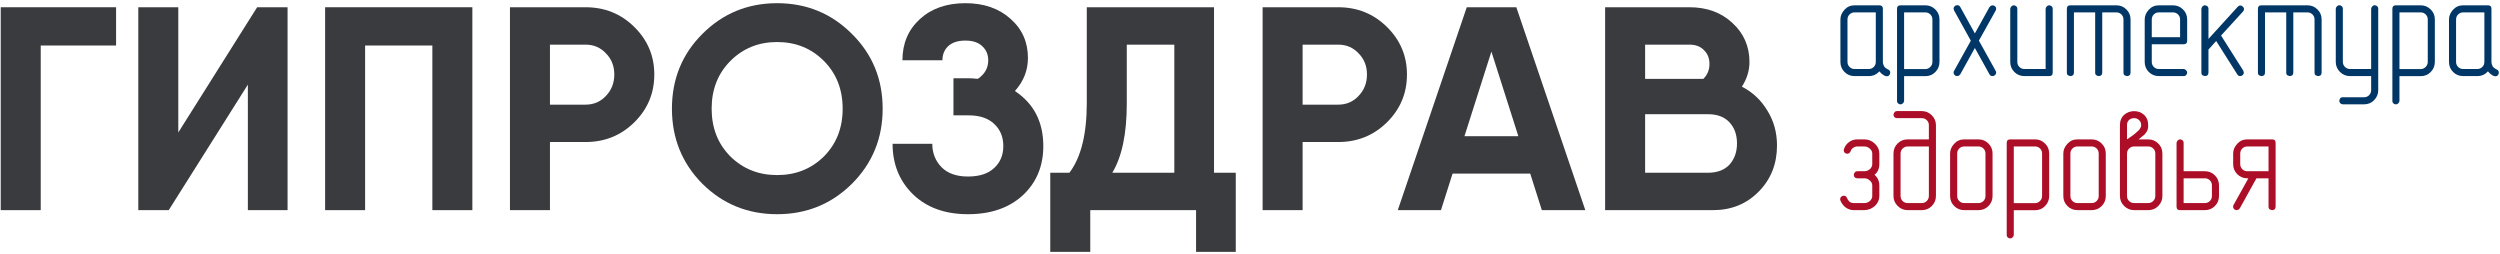
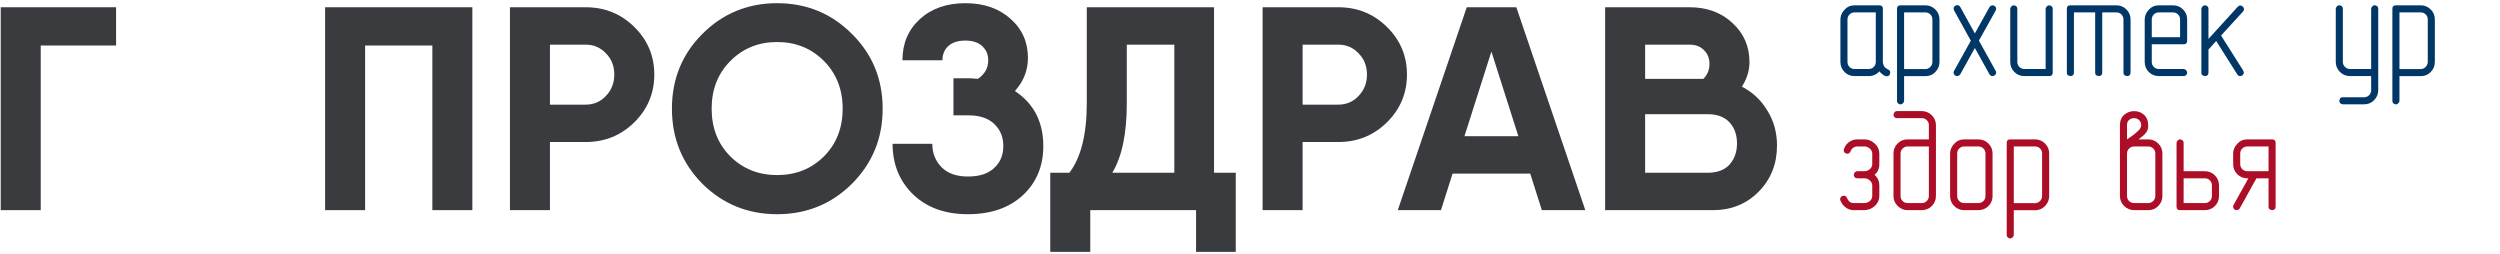
<svg xmlns="http://www.w3.org/2000/svg" width="690" height="70" viewBox="0 0 690 70" fill="none">
  <path d="M32.04 2V12.56H11.24V58H0.2V2H32.04Z" fill="#393B3F" />
-   <path d="M68.409 58V23.36L46.569 58H38.169V2H49.209V36.56L70.969 2H79.369V58H68.409Z" fill="#393B3F" />
  <path d="M130.371 2V58H119.331V12.56H100.771V58H89.731V2H130.371Z" fill="#393B3F" />
  <path d="M161.627 2C166.907 2 171.387 3.813 175.067 7.44C178.747 11.067 180.587 15.44 180.587 20.56C180.587 25.733 178.747 30.133 175.067 33.76C171.387 37.387 166.907 39.2 161.627 39.2H151.787V58H140.747V2H161.627ZM161.627 28.88C163.867 28.88 165.734 28.08 167.227 26.48C168.774 24.88 169.547 22.907 169.547 20.56C169.547 18.213 168.774 16.267 167.227 14.72C165.734 13.12 163.867 12.32 161.627 12.32H151.787V28.88H161.627Z" fill="#393B3F" />
  <path d="M235.133 50.72C229.479 56.32 222.599 59.12 214.493 59.12C206.386 59.12 199.506 56.32 193.853 50.72C188.253 45.067 185.453 38.16 185.453 30C185.453 21.84 188.253 14.96 193.853 9.36C199.506 3.707 206.386 0.88 214.493 0.88C222.599 0.88 229.479 3.707 235.133 9.36C240.786 14.96 243.613 21.84 243.613 30C243.613 38.16 240.786 45.067 235.133 50.72ZM201.613 43.2C205.079 46.613 209.373 48.32 214.493 48.32C219.613 48.32 223.906 46.613 227.373 43.2C230.839 39.733 232.573 35.333 232.573 30C232.573 24.667 230.839 20.267 227.373 16.8C223.906 13.333 219.613 11.6 214.493 11.6C209.373 11.6 205.079 13.333 201.613 16.8C198.146 20.267 196.413 24.667 196.413 30C196.413 35.333 198.146 39.733 201.613 43.2Z" fill="#393B3F" />
  <path d="M280.113 25.12C285.339 28.587 287.953 33.653 287.953 40.32C287.953 45.867 286.059 50.4 282.273 53.92C278.486 57.387 273.446 59.12 267.153 59.12C260.859 59.12 255.819 57.307 252.033 53.68C248.246 50 246.353 45.333 246.353 39.68H257.313C257.313 42.24 258.166 44.4 259.873 46.16C261.579 47.867 264.006 48.72 267.153 48.72C270.299 48.72 272.699 47.947 274.353 46.4C276.059 44.853 276.913 42.827 276.913 40.32C276.913 37.813 276.086 35.787 274.433 34.24C272.779 32.64 270.433 31.84 267.393 31.84H263.153V21.6H267.393C267.979 21.6 268.806 21.653 269.873 21.76C271.793 20.48 272.753 18.773 272.753 16.64C272.753 15.04 272.193 13.733 271.073 12.72C270.006 11.707 268.459 11.2 266.433 11.2C264.406 11.2 262.833 11.707 261.713 12.72C260.646 13.733 260.113 15.04 260.113 16.64H249.073C249.073 12 250.673 8.213 253.873 5.28C257.073 2.347 261.259 0.88 266.433 0.88C271.553 0.88 275.713 2.32 278.913 5.2C282.113 8.027 283.713 11.627 283.713 16C283.713 19.413 282.513 22.453 280.113 25.12Z" fill="#393B3F" />
  <path d="M335.072 47.68H341.072V69.52H330.112V58H300.912V69.52H289.872V47.68H295.152C298.352 43.467 299.952 37.067 299.952 28.48V2H335.072V47.68ZM306.992 47.68H324.112V12.32H310.992V28.64C310.992 36.907 309.659 43.253 306.992 47.68Z" fill="#393B3F" />
  <path d="M369.361 2C374.641 2 379.121 3.813 382.801 7.44C386.481 11.067 388.321 15.44 388.321 20.56C388.321 25.733 386.481 30.133 382.801 33.76C379.121 37.387 374.641 39.2 369.361 39.2H359.521V58H348.481V2H369.361ZM369.361 28.88C371.601 28.88 373.468 28.08 374.961 26.48C376.508 24.88 377.281 22.907 377.281 20.56C377.281 18.213 376.508 16.267 374.961 14.72C373.468 13.12 371.601 12.32 369.361 12.32H359.521V28.88H369.361Z" fill="#393B3F" />
  <path d="M425.547 58L422.347 47.92H400.907L397.707 58H385.787L404.827 2H418.507L437.547 58H425.547ZM404.187 37.6H419.067L411.627 14.24L404.187 37.6Z" fill="#393B3F" />
  <path d="M480.773 23.92C483.759 25.467 486.106 27.68 487.813 30.56C489.573 33.387 490.453 36.587 490.453 40.16C490.453 45.227 488.773 49.467 485.413 52.88C482.053 56.293 477.839 58 472.773 58H443.013V2H466.293C471.093 2 475.039 3.44 478.133 6.32C481.279 9.2 482.853 12.8 482.853 17.12C482.853 19.467 482.159 21.733 480.773 23.92ZM466.293 12.32H454.053V21.76H470.133C471.253 20.64 471.813 19.28 471.813 17.68C471.813 16.08 471.306 14.8 470.293 13.84C469.333 12.826 467.999 12.32 466.293 12.32ZM471.333 47.68C473.946 47.68 475.946 46.933 477.333 45.44C478.719 43.893 479.413 41.947 479.413 39.6C479.413 37.2 478.719 35.253 477.333 33.76C475.946 32.267 473.973 31.52 471.413 31.52H454.053V47.68H471.333Z" fill="#393B3F" />
  <path d="M517.367 48.234C518.253 49.016 518.695 49.992 518.695 51.164V54.094C518.695 55.148 518.285 56.066 517.465 56.847C517.179 57.108 516.742 57.388 516.156 57.687C515.531 57.896 515.004 58 514.574 58H511.645C510.863 58 510.141 57.772 509.477 57.316C508.813 56.847 508.298 56.177 507.934 55.305L507.875 54.953C507.875 54.719 507.973 54.504 508.168 54.309C508.363 54.113 508.604 54.016 508.891 54.016C509.32 54.016 509.613 54.23 509.77 54.66C509.887 54.986 510.128 55.331 510.492 55.695C510.831 55.93 511.215 56.047 511.645 56.047H514.574C515.121 56.047 515.623 55.858 516.078 55.48C516.521 55.077 516.742 54.614 516.742 54.094V51.164C516.742 50.656 516.521 50.207 516.078 49.816C515.636 49.413 515.134 49.211 514.574 49.211H512.621C512.322 49.211 512.081 49.12 511.899 48.937C511.729 48.729 511.645 48.495 511.645 48.234C511.645 48.091 511.723 47.896 511.879 47.648C512.048 47.388 512.296 47.258 512.621 47.258H514.574C515.121 47.258 515.623 47.069 516.078 46.691C516.521 46.288 516.742 45.825 516.742 45.305V42.375C516.742 41.867 516.521 41.418 516.078 41.027C515.636 40.624 515.134 40.422 514.574 40.422H512.621C512.231 40.422 511.853 40.545 511.488 40.793C511.137 41.027 510.896 41.353 510.766 41.769C510.727 41.861 510.603 42.03 510.395 42.277L510.278 42.336L509.867 42.434C509.607 42.434 509.373 42.349 509.164 42.18C508.969 41.997 508.871 41.769 508.871 41.496L508.93 41.144C509.203 40.337 509.672 39.693 510.336 39.211C511.013 38.716 511.775 38.469 512.621 38.469H514.574C515.668 38.469 516.625 38.859 517.445 39.641C518.279 40.409 518.695 41.32 518.695 42.375V45.305C518.695 45.956 518.585 46.509 518.363 46.965C518.207 47.394 517.875 47.818 517.367 48.234Z" fill="#AC0E28" />
  <path d="M532.367 40.422H526.528C525.981 40.422 525.512 40.617 525.121 41.008C524.744 41.385 524.555 41.841 524.555 42.375V54.094C524.555 54.641 524.744 55.103 525.121 55.48C525.499 55.858 525.968 56.047 526.528 56.047H530.395C530.942 56.047 531.404 55.858 531.781 55.48C532.172 55.09 532.367 54.627 532.367 54.094V40.422ZM532.367 38.469V34.543C532.367 34.009 532.179 33.553 531.801 33.176C531.423 32.798 530.955 32.609 530.395 32.609H523.578C523.279 32.609 523.038 32.518 522.856 32.336C522.686 32.127 522.602 31.893 522.602 31.633C522.602 31.489 522.68 31.294 522.836 31.047C523.005 30.786 523.253 30.656 523.578 30.656H530.395C531.475 30.656 532.4 31.04 533.168 31.808C533.936 32.577 534.32 33.488 534.32 34.543V54.094C534.32 55.161 533.943 56.079 533.188 56.847C532.445 57.616 531.515 58 530.395 58H526.528C525.447 58 524.522 57.616 523.754 56.847C522.986 56.079 522.602 55.161 522.602 54.094V42.375C522.602 41.281 522.979 40.357 523.735 39.601C524.49 38.846 525.421 38.469 526.528 38.469H532.367Z" fill="#AC0E28" />
  <path d="M549.945 54.094C549.945 55.187 549.568 56.112 548.813 56.867C548.057 57.622 547.133 58 546.039 58H542.133C541.039 58 540.115 57.622 539.36 56.867C538.604 56.112 538.227 55.187 538.227 54.094V42.375C538.227 41.398 538.598 40.506 539.34 39.699C540.082 38.879 541.013 38.469 542.133 38.469H546.039C547.12 38.469 548.038 38.846 548.793 39.601C549.561 40.344 549.945 41.268 549.945 42.375V54.094ZM547.992 54.094V42.375C547.992 41.828 547.804 41.366 547.426 40.988C547.048 40.611 546.586 40.422 546.039 40.422H542.133C541.586 40.422 541.124 40.611 540.746 40.988C540.369 41.366 540.18 41.828 540.18 42.375V54.094C540.18 54.641 540.369 55.103 540.746 55.48C541.124 55.858 541.586 56.047 542.133 56.047H546.039C546.586 56.047 547.048 55.858 547.426 55.48C547.804 55.103 547.992 54.641 547.992 54.094Z" fill="#AC0E28" />
  <path d="M555.805 56.066H561.684C562.192 56.066 562.641 55.871 563.031 55.48C563.422 55.09 563.617 54.627 563.617 54.094V42.355C563.617 41.822 563.429 41.366 563.051 40.988C562.673 40.611 562.218 40.422 561.684 40.422H555.805V56.066ZM555.805 58.019V64.836C555.805 65.07 555.701 65.292 555.492 65.5C555.284 65.708 555.063 65.812 554.828 65.812C554.594 65.812 554.373 65.728 554.164 65.558C553.956 65.389 553.852 65.148 553.852 64.836V39.445C553.852 38.794 554.177 38.469 554.828 38.469H561.684C562.738 38.469 563.65 38.846 564.418 39.601C565.186 40.344 565.57 41.262 565.57 42.355V54.094C565.57 55.174 565.193 56.099 564.438 56.867C563.695 57.635 562.778 58.019 561.684 58.019H555.805Z" fill="#AC0E28" />
-   <path d="M581.195 54.094C581.195 55.187 580.818 56.112 580.063 56.867C579.307 57.622 578.383 58 577.289 58H573.383C572.289 58 571.365 57.622 570.61 56.867C569.854 56.112 569.477 55.187 569.477 54.094V42.375C569.477 41.398 569.848 40.506 570.59 39.699C571.332 38.879 572.263 38.469 573.383 38.469H577.289C578.37 38.469 579.288 38.846 580.043 39.601C580.811 40.344 581.195 41.268 581.195 42.375V54.094ZM579.242 54.094V42.375C579.242 41.828 579.054 41.366 578.676 40.988C578.298 40.611 577.836 40.422 577.289 40.422H573.383C572.836 40.422 572.374 40.611 571.996 40.988C571.619 41.366 571.43 41.828 571.43 42.375V54.094C571.43 54.641 571.619 55.103 571.996 55.48C572.374 55.858 572.836 56.047 573.383 56.047H577.289C577.836 56.047 578.298 55.858 578.676 55.48C579.054 55.103 579.242 54.641 579.242 54.094Z" fill="#AC0E28" />
  <path d="M587.055 38.469L588.559 37.434C588.962 37.147 589.522 36.672 590.238 36.008L590.473 35.754L590.785 35.246C590.903 35.051 590.961 34.816 590.961 34.543C590.961 33.957 590.766 33.488 590.375 33.137C589.998 32.785 589.542 32.609 589.008 32.609C588.461 32.609 587.999 32.779 587.621 33.117C587.244 33.43 587.055 33.905 587.055 34.543V38.469ZM594.867 54.094V42.375C594.867 41.828 594.679 41.366 594.301 40.988C593.923 40.611 593.455 40.422 592.895 40.422H589.028C588.481 40.422 588.012 40.617 587.621 41.008C587.244 41.385 587.055 41.841 587.055 42.375V54.094C587.055 54.641 587.244 55.103 587.621 55.48C587.999 55.858 588.468 56.047 589.028 56.047H592.895C593.442 56.047 593.904 55.858 594.281 55.48C594.672 55.09 594.867 54.627 594.867 54.094ZM590.238 38.469H592.895C593.988 38.469 594.913 38.846 595.668 39.601C596.436 40.344 596.82 41.268 596.82 42.375V54.094C596.82 55.161 596.443 56.079 595.688 56.847C594.945 57.616 594.015 58 592.895 58H589.028C587.947 58 587.022 57.616 586.254 56.847C585.486 56.079 585.102 55.161 585.102 54.094V34.543C585.102 33.332 585.505 32.368 586.313 31.652C587.068 31.001 587.966 30.676 589.008 30.676C590.063 30.676 590.955 30.995 591.684 31.633C592.491 32.336 592.895 33.306 592.895 34.543L592.875 35.246L592.758 35.734C592.641 36.138 592.393 36.555 592.016 36.984C591.938 37.101 591.645 37.355 591.137 37.746L590.238 38.469Z" fill="#AC0E28" />
  <path d="M602.68 49.211V56.047H608.539C609.086 56.047 609.548 55.858 609.926 55.48C610.304 55.103 610.492 54.641 610.492 54.094V51.164C610.492 50.617 610.304 50.155 609.926 49.777C609.548 49.4 609.086 49.211 608.539 49.211H602.68ZM602.68 47.258H608.539C609.62 47.258 610.538 47.635 611.293 48.391C612.061 49.133 612.445 50.057 612.445 51.164V54.094C612.445 55.187 612.068 56.112 611.313 56.867C610.557 57.622 609.633 58 608.539 58H601.703C601.052 58 600.727 57.674 600.727 57.023V39.445C600.727 39.237 600.824 39.022 601.02 38.801C601.215 38.579 601.443 38.469 601.703 38.469C601.938 38.469 602.159 38.553 602.367 38.722C602.576 38.892 602.68 39.133 602.68 39.445V47.258Z" fill="#AC0E28" />
  <path d="M628.07 57.023C628.07 57.336 627.979 57.583 627.797 57.766C627.615 57.922 627.38 58 627.094 58C626.977 58 626.749 57.922 626.41 57.766C626.215 57.609 626.117 57.362 626.117 57.023V49.211H622.778L618.188 57.492L617.836 57.863L617.348 58C617.061 58 616.82 57.909 616.625 57.726C616.43 57.544 616.332 57.316 616.332 57.043C616.332 56.887 616.378 56.724 616.469 56.555L620.551 49.211H620.258C619.164 49.211 618.24 48.833 617.485 48.078C616.729 47.323 616.352 46.398 616.352 45.305V42.375C616.352 41.398 616.723 40.506 617.465 39.699C618.207 38.879 619.138 38.469 620.258 38.469H627.094C627.745 38.469 628.07 38.794 628.07 39.445V57.023ZM626.117 47.258V40.422H620.258C619.711 40.422 619.249 40.611 618.871 40.988C618.494 41.366 618.305 41.828 618.305 42.375V45.305C618.305 45.851 618.494 46.314 618.871 46.691C619.249 47.069 619.711 47.258 620.258 47.258H626.117Z" fill="#AC0E28" />
  <path d="M517.719 17.094V3.422H511.86C511.313 3.422 510.85 3.611 510.473 3.988C510.095 4.366 509.906 4.828 509.906 5.375V17.094C509.906 17.64 510.095 18.103 510.473 18.48C510.85 18.858 511.313 19.047 511.86 19.047H515.766C516.313 19.047 516.775 18.858 517.153 18.48C517.53 18.103 517.719 17.64 517.719 17.094ZM521 19.125C521.469 19.281 521.703 19.587 521.703 20.043C521.703 20.329 521.612 20.57 521.43 20.765C521.274 20.961 521.052 21.058 520.766 21.058L520.414 21C520.128 20.922 519.815 20.739 519.477 20.453C519.36 20.388 519.099 20.134 518.695 19.691C517.927 20.564 516.951 21 515.766 21H511.86C510.766 21 509.841 20.622 509.086 19.867C508.331 19.112 507.953 18.187 507.953 17.094V5.375C507.953 4.398 508.324 3.506 509.067 2.699C509.809 1.879 510.74 1.469 511.86 1.469H518.695C519.347 1.469 519.672 1.794 519.672 2.445V17.094C519.672 17.484 519.789 17.894 520.024 18.324C520.219 18.624 520.544 18.89 521 19.125Z" fill="#013766" />
  <path d="M525.531 19.066H531.41C531.918 19.066 532.367 18.871 532.758 18.48C533.149 18.09 533.344 17.628 533.344 17.094V5.355C533.344 4.822 533.155 4.366 532.778 3.988C532.4 3.611 531.944 3.422 531.41 3.422H525.531V19.066ZM525.531 21.019V27.836C525.531 28.07 525.427 28.292 525.219 28.5C525.011 28.708 524.789 28.812 524.555 28.812C524.32 28.812 524.099 28.728 523.891 28.558C523.682 28.389 523.578 28.148 523.578 27.836V2.445C523.578 1.794 523.904 1.469 524.555 1.469L531.41 1.469C532.465 1.469 533.376 1.846 534.145 2.601C534.913 3.344 535.297 4.262 535.297 5.355V17.094C535.297 18.174 534.919 19.099 534.164 19.867C533.422 20.635 532.504 21.019 531.41 21.019H525.531Z" fill="#013766" />
  <path d="M546.176 11.215L550.805 19.555C550.896 19.698 550.942 19.867 550.942 20.062C550.942 20.297 550.837 20.518 550.629 20.726C550.421 20.909 550.18 21 549.906 21C549.542 21 549.268 20.831 549.086 20.492L545.063 13.246L541.039 20.492L540.688 20.863L540.199 21C539.913 21 539.672 20.909 539.477 20.726C539.281 20.544 539.184 20.316 539.184 20.043C539.184 19.887 539.229 19.724 539.32 19.555L543.949 11.234L539.32 2.875L539.184 2.367C539.184 2.133 539.281 1.918 539.477 1.723C539.672 1.527 539.919 1.43 540.219 1.43C540.584 1.43 540.857 1.599 541.039 1.937L545.063 9.223L549.086 1.976L549.438 1.605L549.926 1.469C550.212 1.469 550.453 1.56 550.649 1.742C550.844 1.924 550.942 2.152 550.942 2.426C550.942 2.582 550.896 2.745 550.805 2.914L546.176 11.215Z" fill="#013766" />
  <path d="M566.547 20.023C566.547 20.674 566.222 21 565.57 21H558.735C557.641 21 556.716 20.622 555.961 19.867C555.206 19.112 554.828 18.187 554.828 17.094V2.445C554.828 2.237 554.926 2.022 555.121 1.801C555.317 1.579 555.544 1.469 555.805 1.469C556.039 1.469 556.261 1.553 556.469 1.723C556.677 1.892 556.781 2.133 556.781 2.445V17.094C556.781 17.64 556.97 18.103 557.348 18.48C557.725 18.858 558.188 19.047 558.735 19.047H564.594V2.445C564.594 2.237 564.692 2.022 564.887 1.801C565.082 1.579 565.31 1.469 565.57 1.469C565.805 1.469 566.026 1.553 566.235 1.723C566.443 1.892 566.547 2.133 566.547 2.445V20.023Z" fill="#013766" />
  <path d="M578.266 3.422H572.406V20.023C572.406 20.336 572.315 20.583 572.133 20.765C571.951 20.922 571.716 21 571.43 21C571.313 21 571.085 20.922 570.746 20.765C570.551 20.609 570.453 20.362 570.453 20.023V2.445C570.453 1.794 570.779 1.469 571.43 1.469L584.125 1.469C585.206 1.469 586.124 1.846 586.879 2.601C587.647 3.344 588.031 4.268 588.031 5.375V20.023C588.031 20.336 587.94 20.583 587.758 20.765C587.576 20.922 587.341 21 587.055 21C586.938 21 586.71 20.922 586.371 20.765C586.176 20.609 586.078 20.362 586.078 20.023V5.375C586.078 4.828 585.89 4.366 585.512 3.988C585.134 3.611 584.672 3.422 584.125 3.422H580.219V20.023C580.219 20.336 580.128 20.583 579.945 20.765C579.763 20.922 579.529 21 579.242 21C579.125 21 578.897 20.922 578.559 20.765C578.363 20.609 578.266 20.362 578.266 20.023V3.422Z" fill="#013766" />
  <path d="M593.891 10.258H601.703V5.375C601.703 4.828 601.515 4.366 601.137 3.988C600.759 3.611 600.297 3.422 599.75 3.422H595.844C595.297 3.422 594.835 3.611 594.457 3.988C594.08 4.366 593.891 4.828 593.891 5.375V10.258ZM593.891 12.211V17.094C593.891 17.64 594.08 18.103 594.457 18.48C594.835 18.858 595.297 19.047 595.844 19.047H602.68C602.914 19.047 603.136 19.151 603.344 19.359C603.552 19.568 603.656 19.789 603.656 20.023C603.656 20.258 603.572 20.479 603.403 20.687C603.233 20.896 602.992 21 602.68 21H595.844C594.75 21 593.826 20.622 593.07 19.867C592.315 19.112 591.938 18.187 591.938 17.094V5.375C591.938 4.398 592.309 3.506 593.051 2.699C593.793 1.879 594.724 1.469 595.844 1.469L599.75 1.469C600.831 1.469 601.749 1.846 602.504 2.601C603.272 3.344 603.656 4.268 603.656 5.375V11.234C603.656 11.885 603.331 12.211 602.68 12.211H593.891Z" fill="#013766" />
  <path d="M613.012 9.808L619.145 19.496L619.301 20.043C619.301 20.277 619.197 20.505 618.988 20.726C618.78 20.909 618.546 21 618.285 21C618.116 21 617.973 20.967 617.856 20.902C617.738 20.837 617.621 20.72 617.504 20.551L611.664 11.312L609.535 13.676V20.023C609.535 20.336 609.444 20.583 609.262 20.765C609.08 20.922 608.845 21 608.559 21C608.442 21 608.214 20.922 607.875 20.765C607.68 20.609 607.582 20.362 607.582 20.023V2.445C607.582 2.237 607.68 2.022 607.875 1.801C608.07 1.579 608.298 1.469 608.559 1.469C608.793 1.469 609.015 1.553 609.223 1.723C609.431 1.892 609.535 2.133 609.535 2.445V10.746L617.621 1.859C617.843 1.625 618.084 1.508 618.344 1.508C618.578 1.508 618.8 1.612 619.008 1.82C619.229 2.016 619.34 2.25 619.34 2.523C619.34 2.771 619.249 2.992 619.067 3.187L613.012 9.808Z" fill="#013766" />
-   <path d="M631 3.422L625.141 3.422V20.023C625.141 20.336 625.05 20.583 624.867 20.765C624.685 20.922 624.451 21 624.164 21C624.047 21 623.819 20.922 623.481 20.765C623.285 20.609 623.188 20.362 623.188 20.023V2.445C623.188 1.794 623.513 1.469 624.164 1.469L636.86 1.469C637.94 1.469 638.858 1.846 639.613 2.601C640.382 3.344 640.766 4.268 640.766 5.375V20.023C640.766 20.336 640.675 20.583 640.492 20.765C640.31 20.922 640.076 21 639.789 21C639.672 21 639.444 20.922 639.106 20.765C638.91 20.609 638.813 20.362 638.813 20.023V5.375C638.813 4.828 638.624 4.366 638.246 3.988C637.869 3.611 637.406 3.422 636.86 3.422H632.953V20.023C632.953 20.336 632.862 20.583 632.68 20.765C632.498 20.922 632.263 21 631.977 21C631.86 21 631.632 20.922 631.293 20.765C631.098 20.609 631 20.362 631 20.023V3.422Z" fill="#013766" />
  <path d="M654.438 21H648.598C647.517 21 646.593 20.616 645.824 19.848C645.056 19.079 644.672 18.155 644.672 17.074V2.426C644.672 2.217 644.77 2.002 644.965 1.781C645.16 1.56 645.388 1.449 645.649 1.449C645.883 1.449 646.104 1.534 646.313 1.703C646.521 1.872 646.625 2.113 646.625 2.426V17.074C646.625 17.621 646.82 18.09 647.211 18.48C647.615 18.858 648.077 19.047 648.598 19.047H654.438V2.426C654.438 2.217 654.535 2.002 654.731 1.781C654.926 1.56 655.154 1.449 655.414 1.449C655.649 1.449 655.87 1.534 656.078 1.703C656.287 1.872 656.391 2.113 656.391 2.426V24.887C656.391 25.954 656.013 26.872 655.258 27.64C654.516 28.409 653.598 28.793 652.504 28.793H646.625C646.456 28.793 646.215 28.695 645.903 28.5C645.733 28.292 645.649 28.064 645.649 27.816C645.649 27.699 645.727 27.471 645.883 27.133C646.039 26.937 646.287 26.84 646.625 26.84H652.504C653.038 26.84 653.494 26.651 653.871 26.273C654.249 25.896 654.438 25.433 654.438 24.887V21Z" fill="#013766" />
  <path d="M662.25 19.066H668.129C668.637 19.066 669.086 18.871 669.477 18.48C669.867 18.09 670.063 17.628 670.063 17.094V5.355C670.063 4.822 669.874 4.366 669.496 3.988C669.119 3.611 668.663 3.422 668.129 3.422L662.25 3.422V19.066ZM662.25 21.019V27.836C662.25 28.07 662.146 28.292 661.938 28.5C661.729 28.708 661.508 28.812 661.274 28.812C661.039 28.812 660.818 28.728 660.61 28.558C660.401 28.389 660.297 28.148 660.297 27.836V2.445C660.297 1.794 660.623 1.469 661.274 1.469H668.129C669.184 1.469 670.095 1.846 670.863 2.601C671.632 3.344 672.016 4.262 672.016 5.355V17.094C672.016 18.174 671.638 19.099 670.883 19.867C670.141 20.635 669.223 21.019 668.129 21.019H662.25Z" fill="#013766" />
-   <path d="M685.688 17.094V3.422H679.828C679.281 3.422 678.819 3.611 678.442 3.988C678.064 4.366 677.875 4.828 677.875 5.375V17.094C677.875 17.64 678.064 18.103 678.442 18.48C678.819 18.858 679.281 19.047 679.828 19.047H683.735C684.281 19.047 684.744 18.858 685.121 18.48C685.499 18.103 685.688 17.64 685.688 17.094ZM688.969 19.125C689.438 19.281 689.672 19.587 689.672 20.043C689.672 20.329 689.581 20.57 689.399 20.765C689.242 20.961 689.021 21.058 688.735 21.058L688.383 21C688.097 20.922 687.784 20.739 687.445 20.453C687.328 20.388 687.068 20.134 686.664 19.691C685.896 20.564 684.919 21 683.735 21H679.828C678.735 21 677.81 20.622 677.055 19.867C676.3 19.112 675.922 18.187 675.922 17.094V5.375C675.922 4.398 676.293 3.506 677.035 2.699C677.778 1.879 678.709 1.469 679.828 1.469L686.664 1.469C687.315 1.469 687.641 1.794 687.641 2.445V17.094C687.641 17.484 687.758 17.894 687.992 18.324C688.188 18.624 688.513 18.89 688.969 19.125Z" fill="#013766" />
</svg>